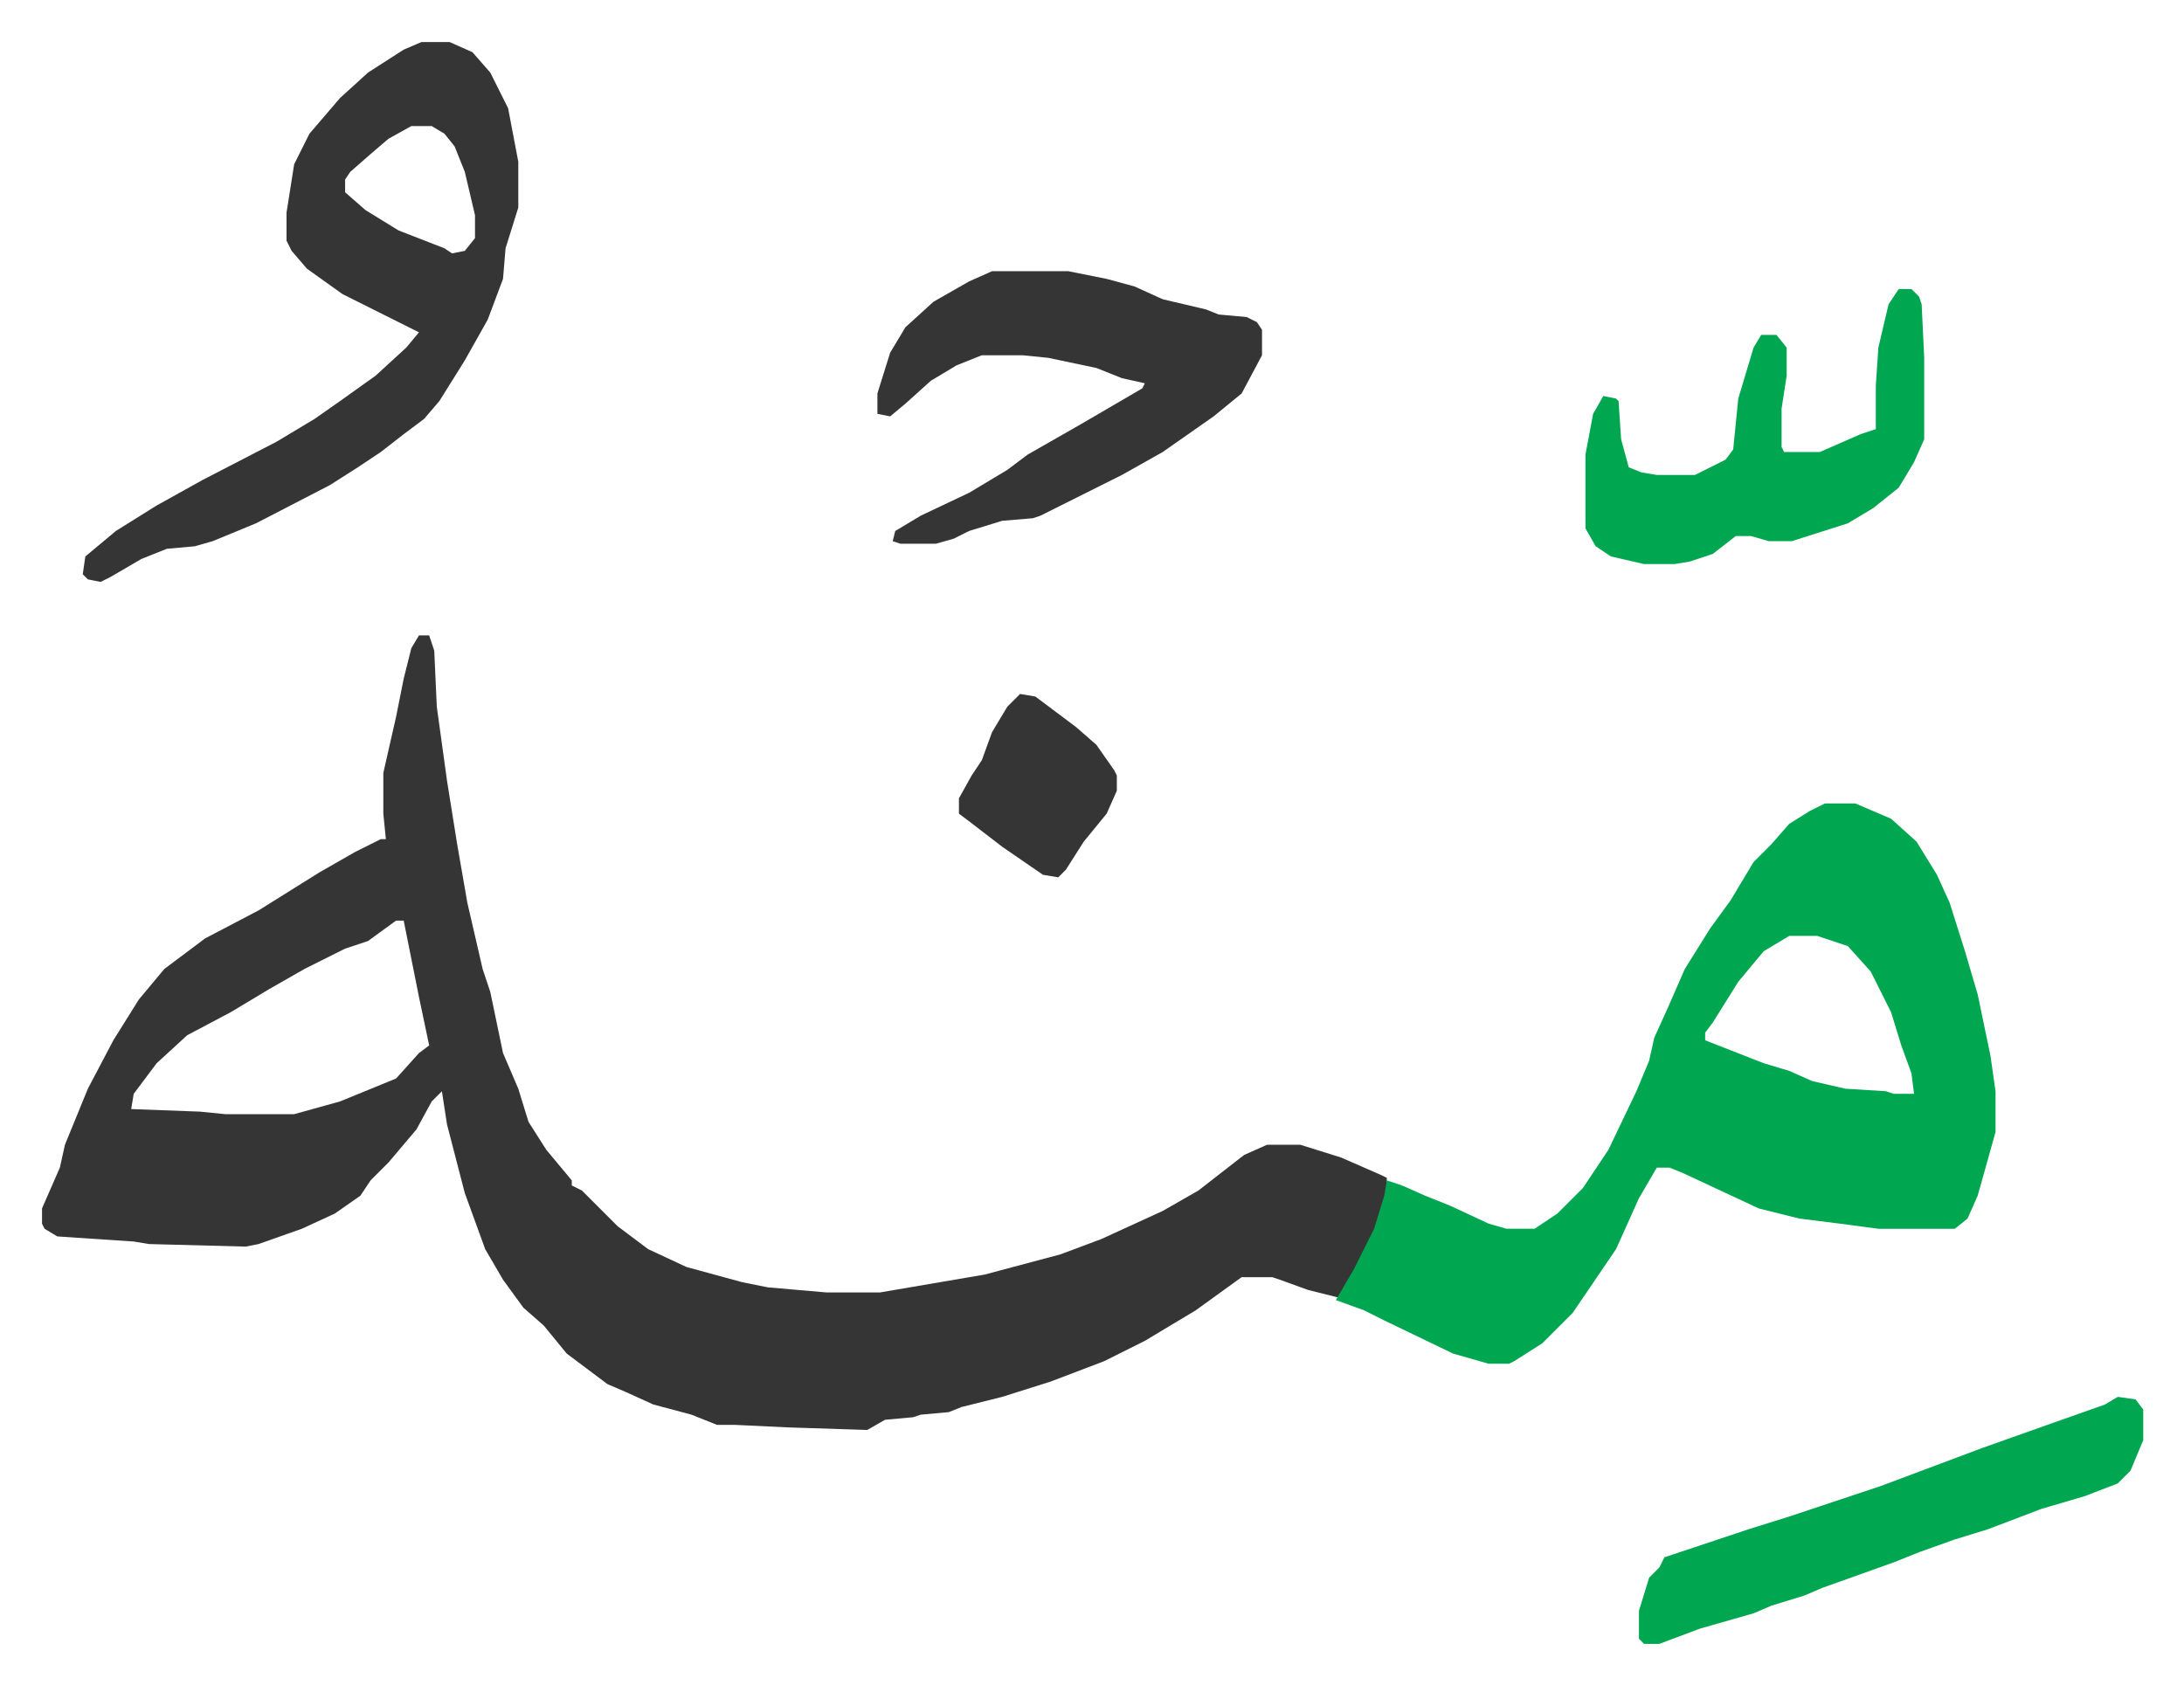
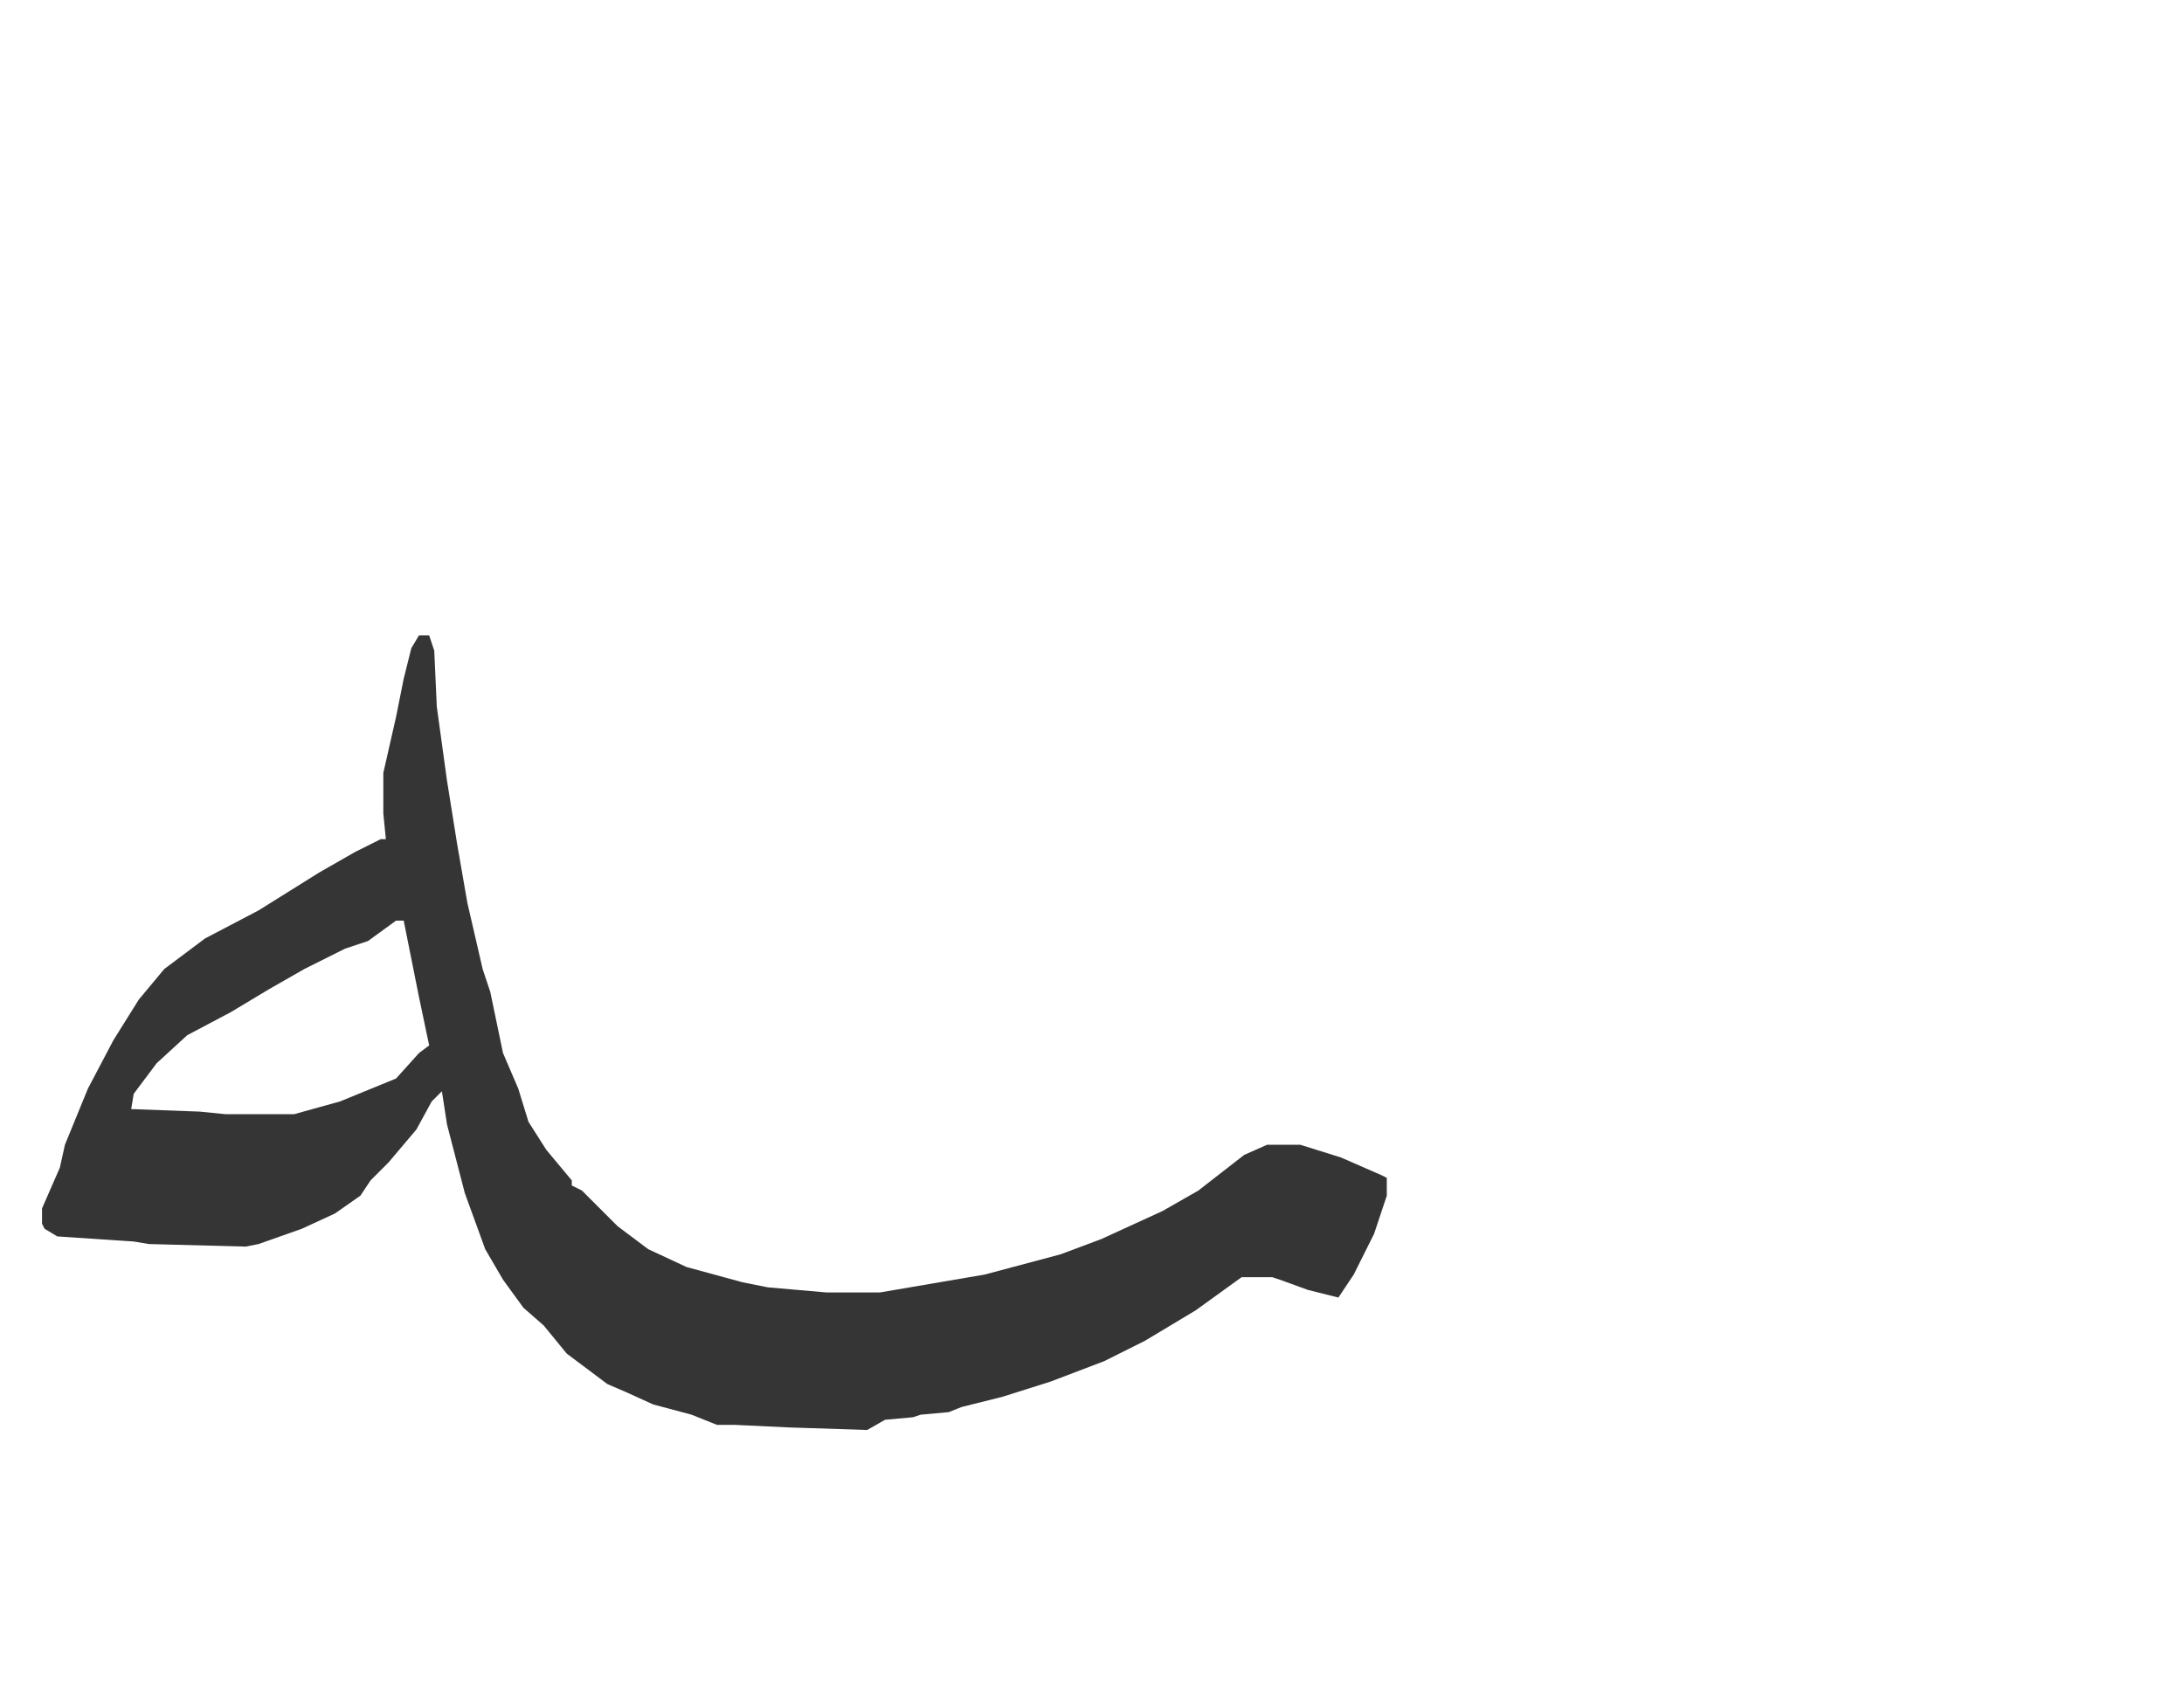
<svg xmlns="http://www.w3.org/2000/svg" viewBox="-16.5 422.5 857.5 661.5">
  <path fill="#353535" id="rule_normal" d="M148 672h4l2 6 1 22 4 29 4 25 4 23 6 26 3 9 5 24 6 14 4 13 7 11 10 12v2l4 2 14 14 12 9 15 7 22 6 10 2 23 2h21l41-7 30-8 16-6 24-11 14-8 18-14 9-4h13l16 5 16 7 2 1v7l-5 15-8 16-6 9-12-3-11-4-3-1h-12l-18 13-20 12-16 8-21 8-19 6-16 4-5 2-11 1-3 1-11 1-7 4-31-1-21-1h-7l-10-4-15-4-11-5-7-3-16-12-9-11-8-7-8-11-7-12-8-22-7-27-2-13-4 4-6 11-11 13-7 7-4 6-10 7-13 6-17 6-5 1-38-1-6-1-30-2-5-3-1-2v-6l7-16 2-9 9-22 10-19 10-16 10-12 16-12 21-11 24-15 14-8 10-5h2l-1-10v-16l5-22 3-15 3-12zm-9 112-11 8-9 3-16 8-14 8-15 9-17 9-12 11-9 12-1 6 27 1 10 1h27l18-5 22-9 9-10 4-3-4-19-5-25-1-5z" />
-   <path fill="#00a650" id="rule_idgham_with_ghunnah" d="M700 738h12l14 6 10 9 8 13 5 11 6 19 5 17 5 24 2 14v16l-7 25-4 9-5 4h-30l-15-2-16-2-16-4-30-14-5-2h-5l-7 12-9 20-17 25-12 12-11 7-2 1h-8l-14-4-27-13-8-4-11-4 7-12 8-16 4-13 1-6 6 2 9 4 10 4 15 7 7 2h11l9-6 10-10 10-15 11-23 5-12 2-9 5-11 7-16 10-16 8-11 9-15 7-7 7-8 8-5zm-14 52-10 6-10 12-10 16-3 4v3l23 9 10 3 9 4 13 3 16 1 3 1h8l-1-8-4-11-4-13-8-16-9-10-12-4z" />
-   <path fill="#353535" id="rule_normal" d="M149 439h11l9 4 7 8 7 14 4 21v18l-5 16-1 12-6 16-9 16-10 16-6 7-8 6-9 7-9 6-11 7-29 15-17 7-7 2-11 1-10 4-12 7-4 2-5-1-2-2 1-7 12-10 16-10 18-10 29-15 15-9 10-7 14-10 12-11 5-6-16-8-14-7-14-10-6-7-2-4v-11l3-19 6-12 12-14 11-10 14-9zm-4 33-9 5-7 6-8 7-2 3v5l8 7 13 8 18 7 3 2 5-1 4-5v-9l-4-17-4-10-4-5-5-3zm228 57h30l15 3 11 3 11 5 17 4 5 2 11 1 4 2 2 3v10l-8 15-11 9-10 7-10 7-16 9-16 8-16 8-3 1-12 1-13 4-6 3-7 2h-14l-3-1 1-4 10-6 19-9 15-9 8-6 21-12 24-14 1-2-9-2-10-4-19-4-10-1h-16l-10 4-10 6-10 9-6 5-5-1v-8l5-16 6-10 11-10 14-8z" />
-   <path fill="#00a650" id="rule_idgham_with_ghunnah" d="m815 971 7 1 3 4v12l-5 12-5 5-13 5-17 5-21 8-13 4-14 5-10 4-28 10-7 3-13 4-7 3-21 6-16 6h-6l-2-2v-11l4-13 4-4 2-4 33-11 16-5 36-12 40-15 31-11 17-6zm-86-435h5l3 3 1 3 1 21v32l-4 9-6 10-10 8-10 6-22 7h-9l-7-2h-6l-9 7-9 3-6 1h-12l-13-3-6-4-4-7v-29l3-16 4-7 5 1 1 1 1 15 3 11 5 2 6 1h15l12-6 3-4 2-20 6-20 3-5h6l4 5v11l-2 13v15l1 2h14l16-7 6-2v-17l1-15 4-17z" />
-   <path fill="#353535" id="rule_normal" d="m384 695 6 1 16 12 8 7 7 10 1 2v6l-4 9-9 11-7 11-3 3-6-1-16-11-13-10-4-3v-6l5-9 4-6 4-11 6-10z" />
</svg>